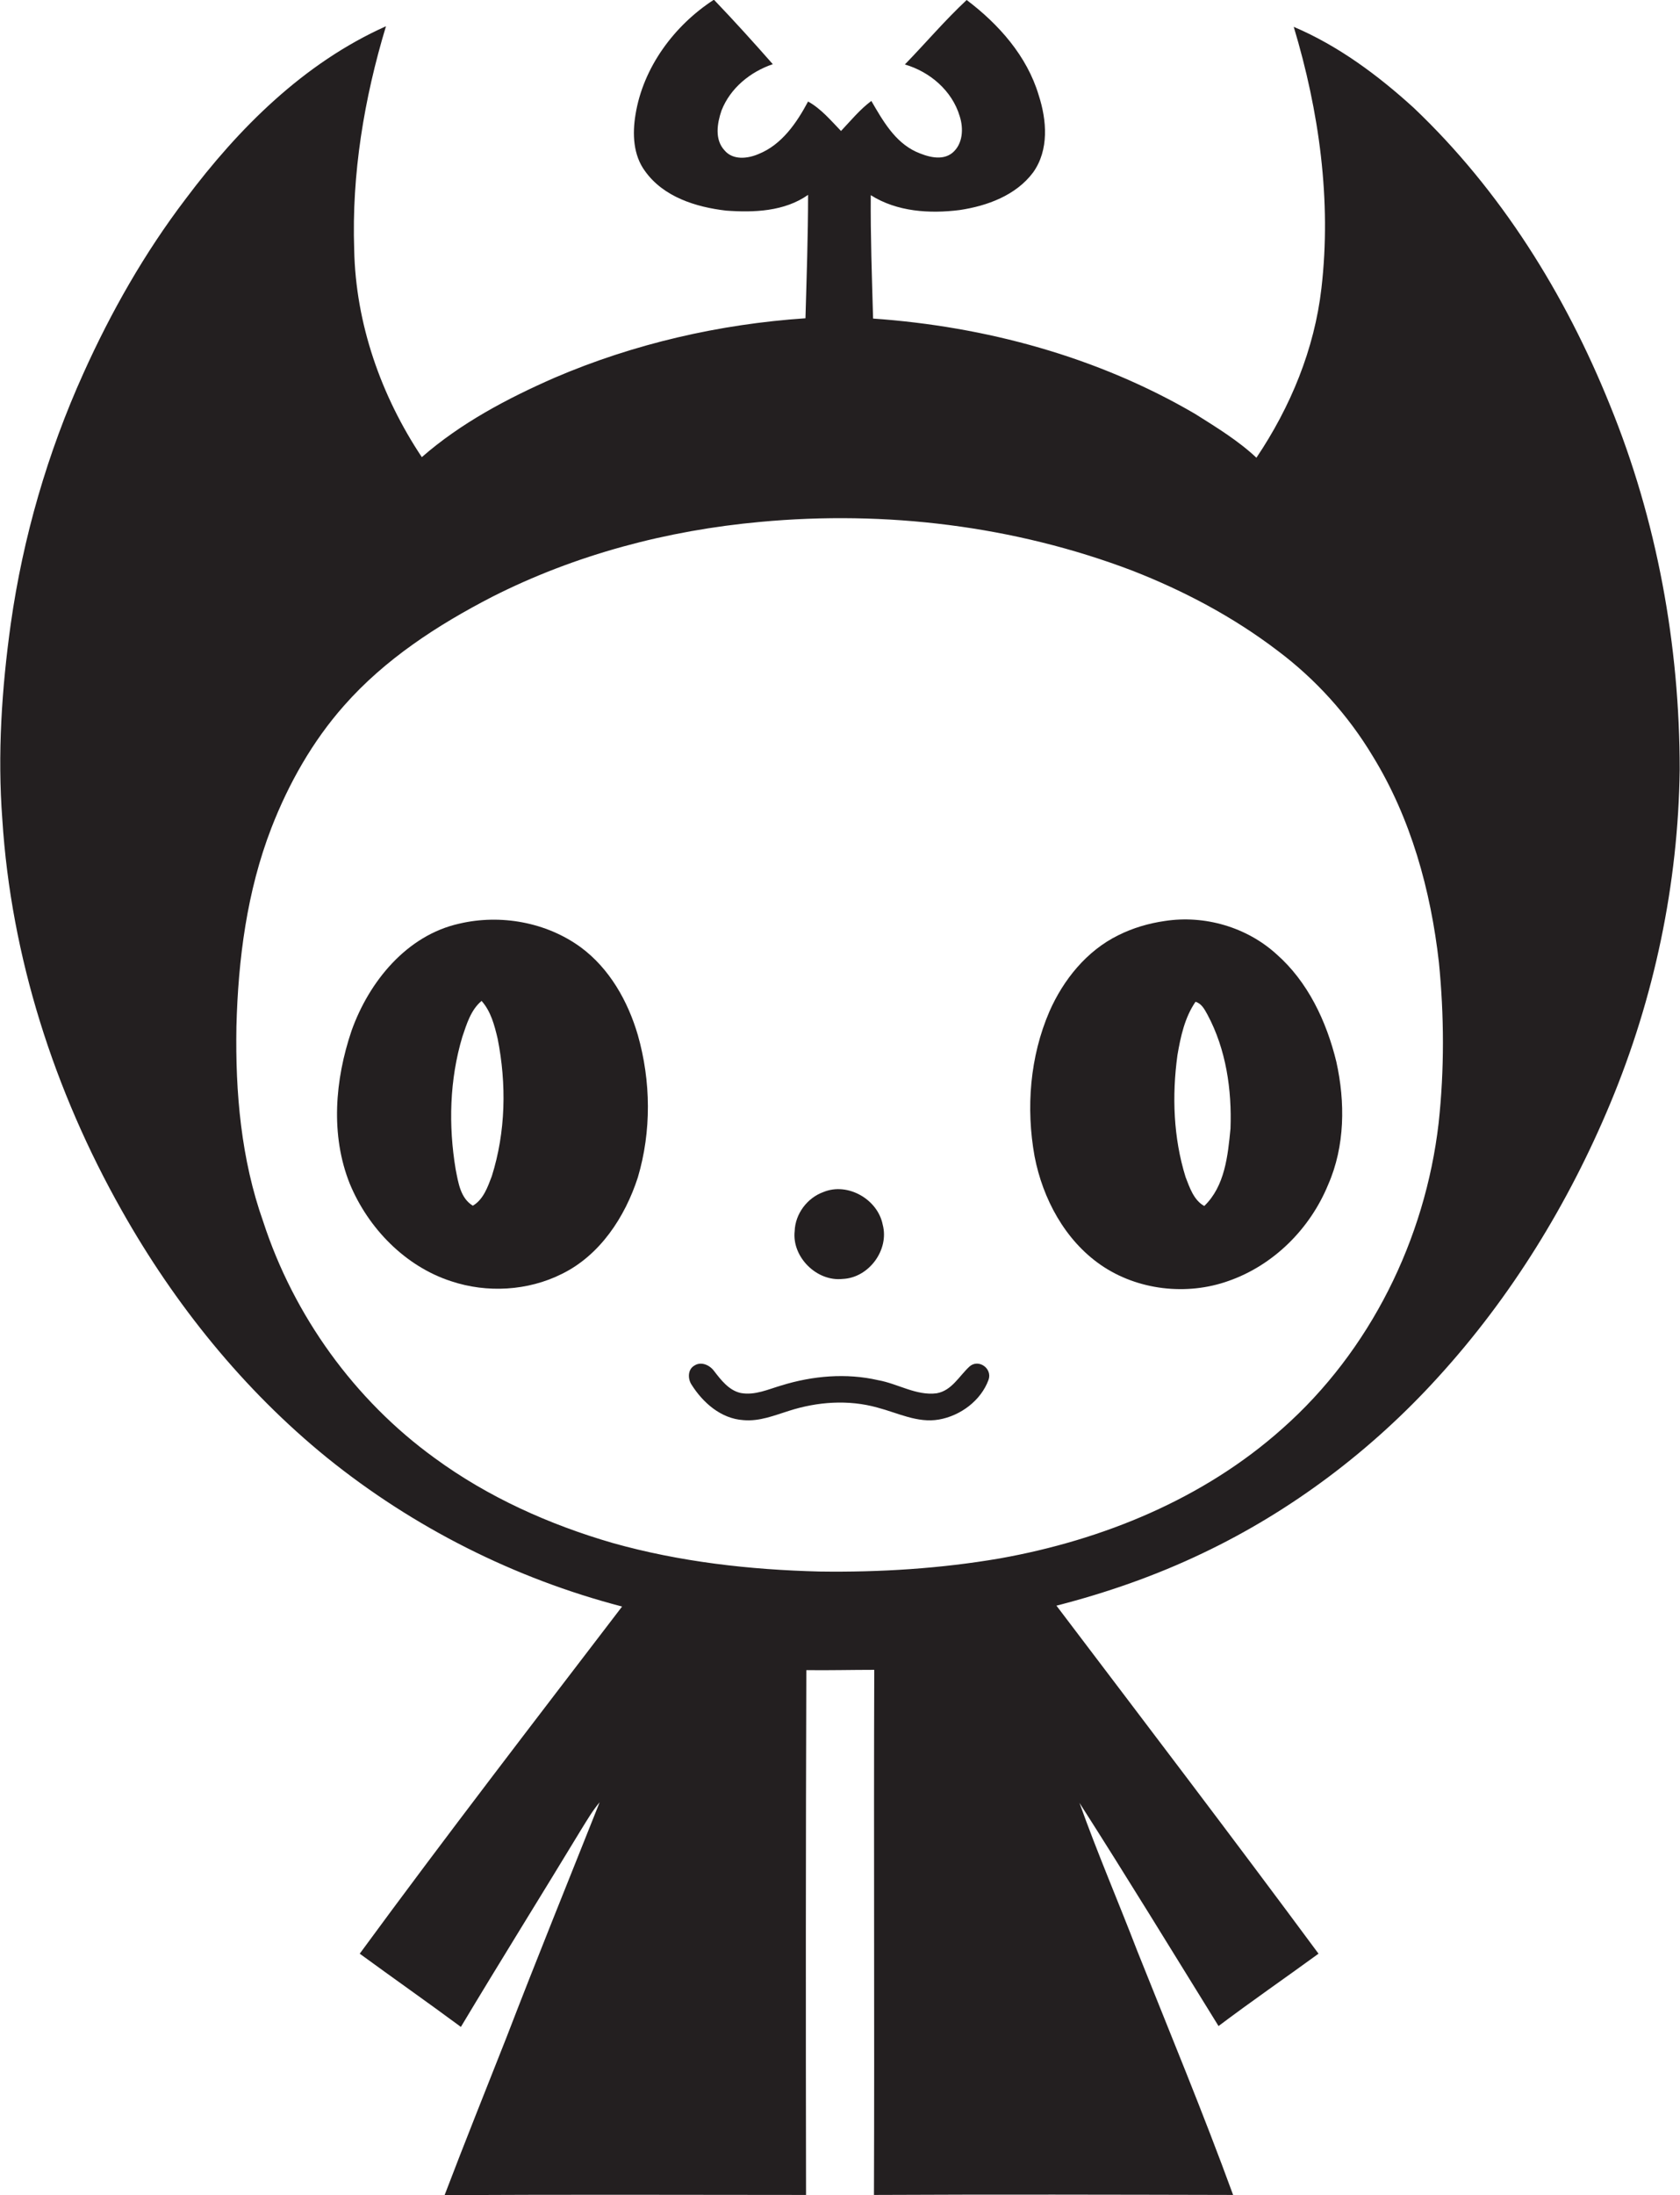
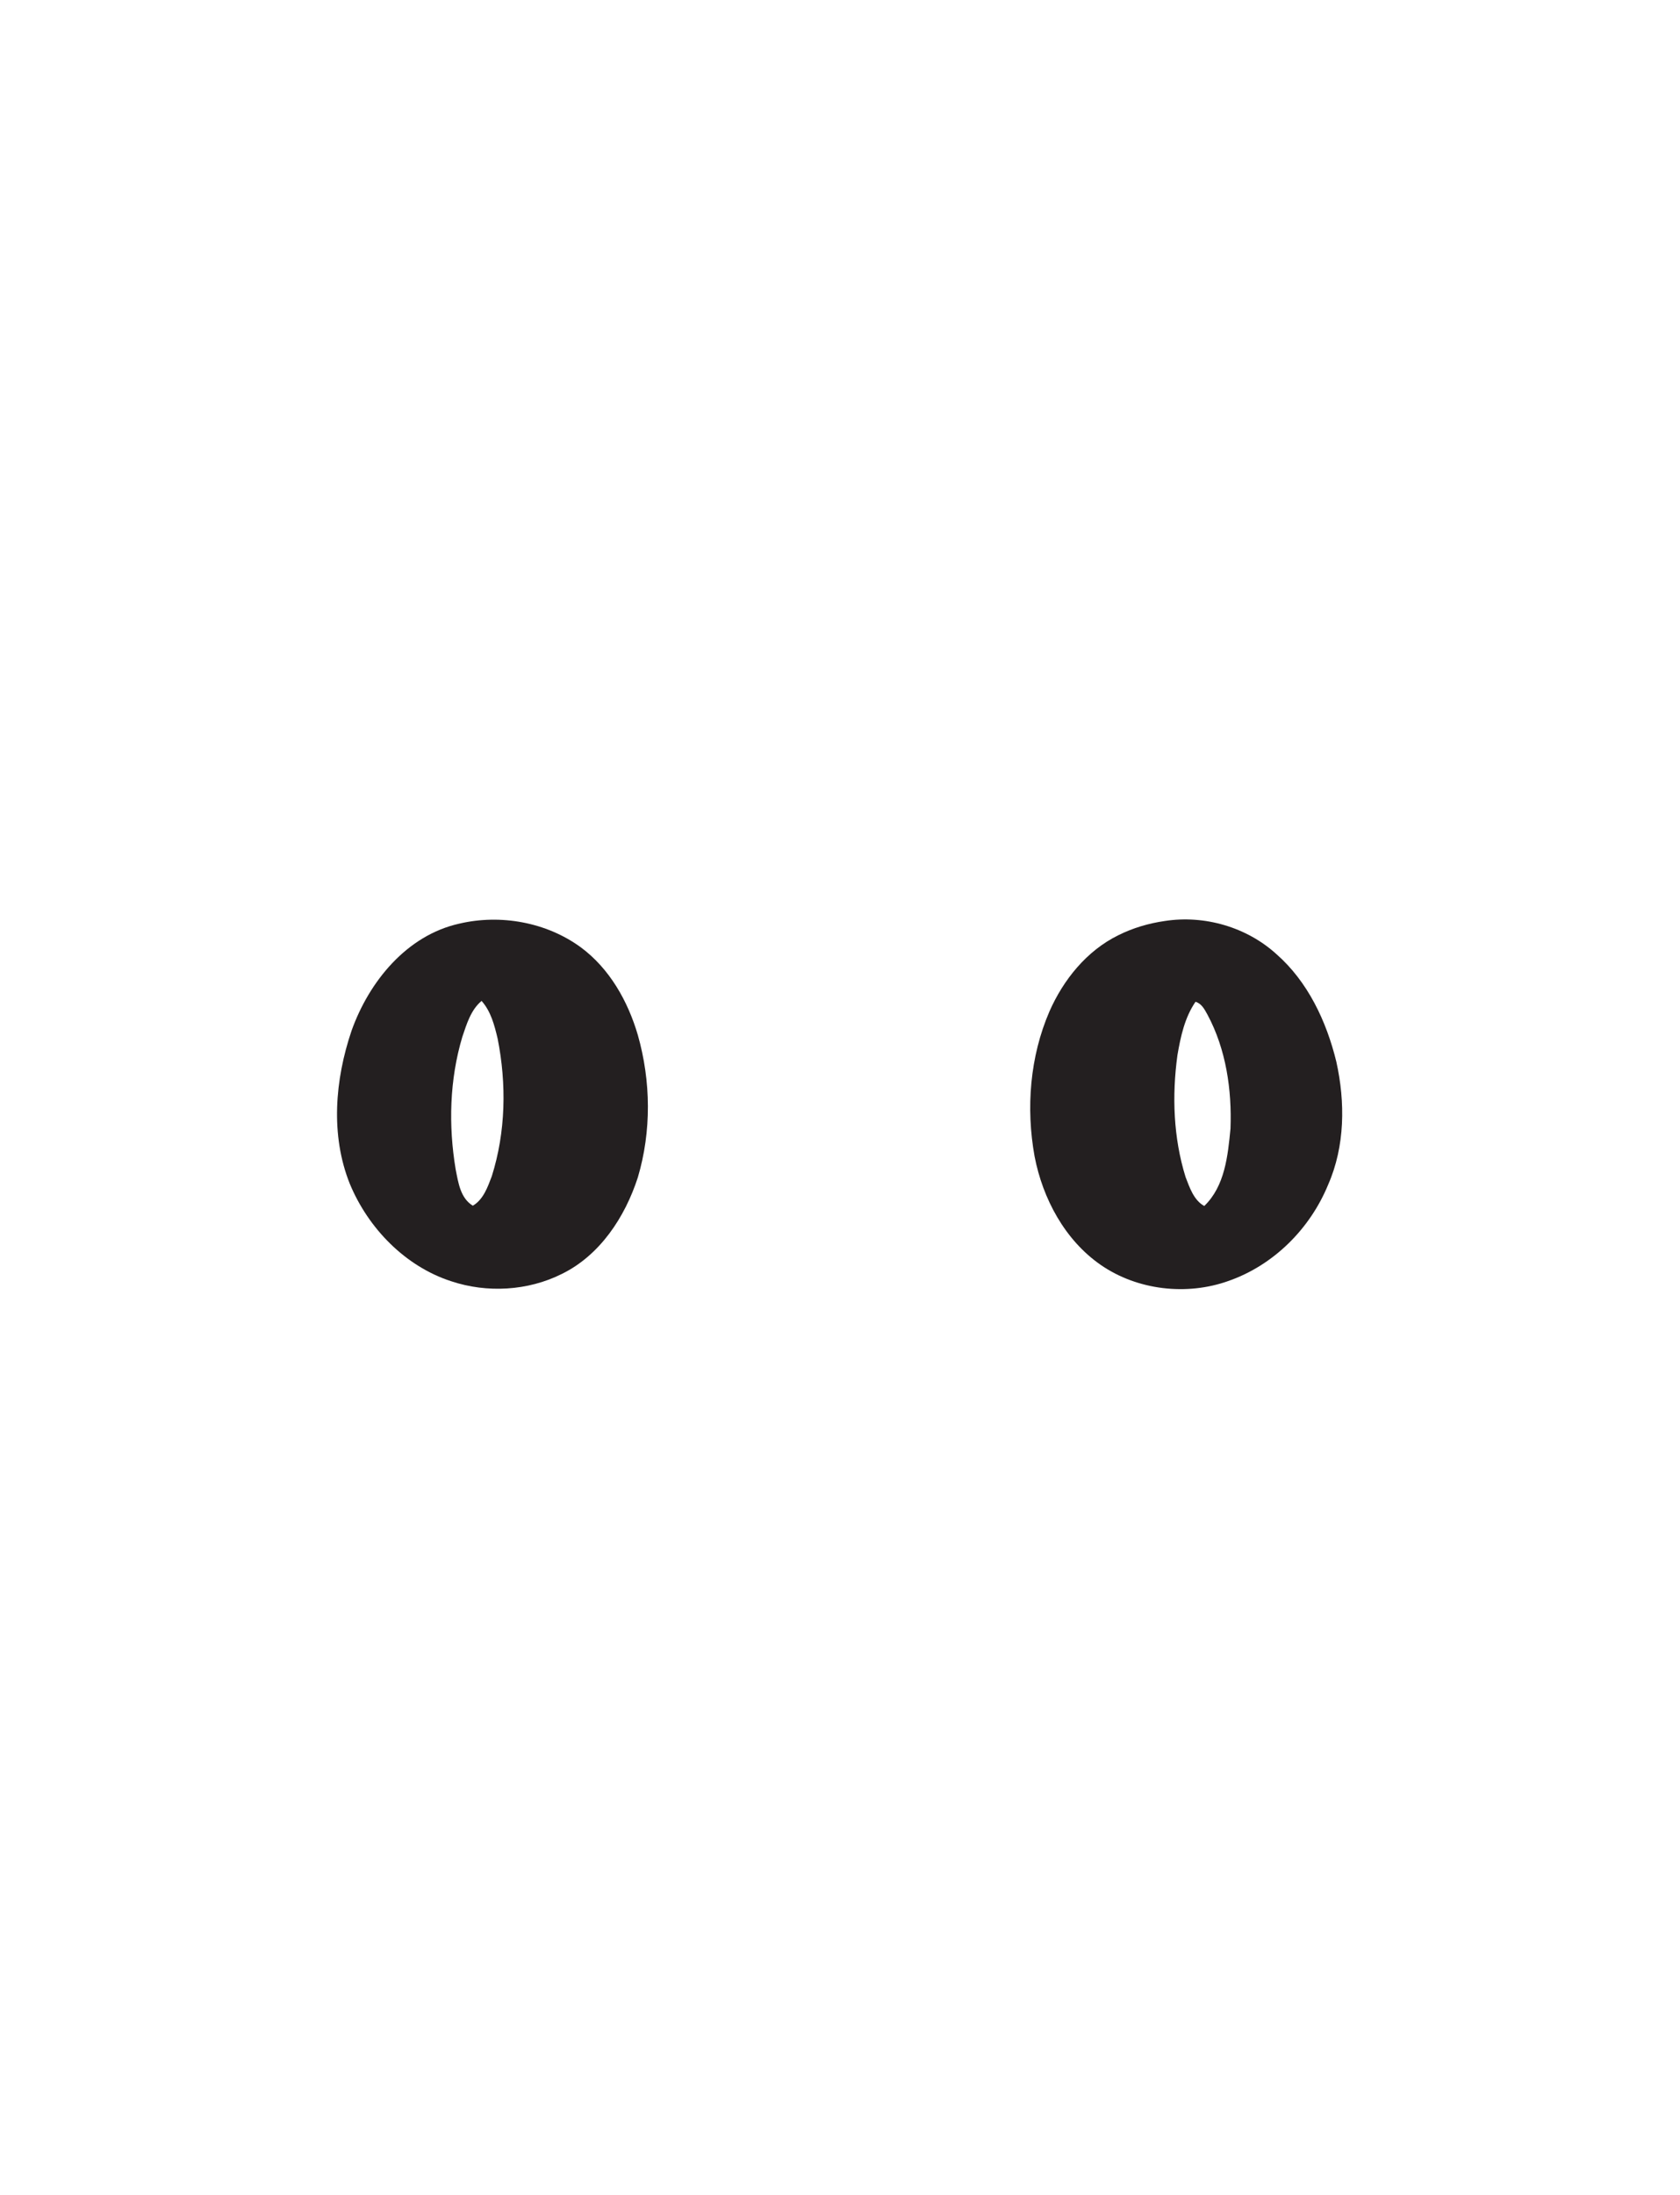
<svg xmlns="http://www.w3.org/2000/svg" version="1.1" id="Layer_1" x="0px" y="0px" viewBox="0 0 576.3 752.5" enable-background="new 0 0 576.3 752.5" xml:space="preserve">
  <g>
-     <path fill="#231F20" d="M552.2,138.7C536.9,100.8,514.8,65.3,485,37c-12.3-11.2-25.9-21.3-41.2-27.8c8.7,28.9,13,59.5,9.5,89.6   c-2.4,20.9-10.6,40.7-22.3,58.1c-6.3-5.9-13.7-10.4-21-15c-33.5-19.6-71.9-30-110.5-32.7c-0.4-14.1-0.9-28.2-0.8-42.3   c9,5.7,20.2,6.4,30.5,5.1c9.4-1.4,19.3-5,25.2-12.9c5.5-7.7,4.7-17.9,1.9-26.5C352.3,19.2,342.6,8.3,331.6,0   c-7.5,7-14.1,14.8-21.2,22.1c8.6,2.5,16.2,9,18.8,17.7c1.4,4.3,1.1,9.6-2.5,12.6c-3.6,2.9-8.7,1.3-12.5-0.4   c-7.3-3.4-11.4-10.7-15.3-17.4c-3.9,2.9-7.1,6.8-10.4,10.3c-3.5-3.6-6.8-7.6-11.3-10.1c-3.9,7.3-9,14.8-17,18   c-3.7,1.6-8.8,2.2-11.7-1.3c-3.4-3.7-2.5-9.2-1-13.6c3-7.7,9.9-13.3,17.6-15.9c-6.6-7.5-13.3-14.9-20.2-22.1   c-13.6,8.8-24.3,23.2-26.9,39.4c-1.1,6.6-0.8,13.9,3.3,19.4c6.3,8.8,17.4,12.3,27.8,13.5c9.5,0.7,20,0.3,28.1-5.4   c0,14.1-0.5,28.2-0.9,42.3c-29.5,2-58.8,8.7-86.1,20.4c-16.2,7.1-32.1,15.5-45.5,27.2c-14-21-22.7-45.8-23.2-71.1   c-0.9-25.9,3.4-51.8,10.9-76.6C104.2,21.6,81.8,44,63.6,68.3c-14,18.4-25.5,38.6-35,59.7c-12.3,27.2-20.7,56.2-24.9,85.8   c-3.1,22.2-4.6,44.7-2.9,67.1C3.8,328,18.6,374,41.8,415c18.1,32.1,41.7,61.4,70.4,84.7c29.6,23.9,64.3,41.4,101.2,51   c-30.2,39.5-60.6,78.9-90,119c11.5,8.4,23.2,16.6,34.7,25.1c13.6-22.7,27.6-45.1,41.3-67.7c2-3.2,3.9-6.5,6.3-9.3   c-10.7,26.9-21.6,53.7-32,80.7c-7.1,18-14.3,35.9-21.2,54c41.3-0.3,82.6-0.1,124-0.1c-0.1-60-0.1-119.9,0.1-179.9   c7.8,0.1,15.5-0.1,23.3-0.1c-0.2,60,0.1,120-0.1,180c41.1-0.2,82.2-0.1,123.2,0c-10.3-28.2-21.8-55.9-32.9-83.7   c-6.5-16.9-13.7-33.6-19.8-50.7c16.2,25.3,31.9,51,47.7,76.5c11.3-8.5,22.9-16.5,34.3-24.8c-29.6-40-59.8-79.6-89.9-119.3   c17.2-4.4,34.1-10.3,50.2-18c30.5-14.5,58-35.3,80.7-60.3c25.1-27.5,44.8-59.6,59.1-93.9c15.1-36.2,23.3-75.2,23.8-114.4   C576.2,221.2,568.4,178.3,552.2,138.7z M493.5,385c-4.6,39.8-23.5,78.1-53.6,104.7c-27,24.1-61.6,38.2-96.9,44.5   c-20.4,3.5-41.2,4.8-61.9,4.5c-23.9-0.6-47.9-3.3-71-9.8c-21.7-6.3-42.7-15.7-61-29.1c-27.5-19.9-48.3-48.8-58.8-81   c-7.6-21.4-9.6-44.3-9.2-66.9c0.6-23.1,3.6-46.4,12-68.1c5.9-15.2,14.1-29.7,24.9-41.9c14-15.9,32-27.6,50.8-37.3   c28.6-14.5,60.1-22.8,92-25.7c43-4,87.1,1.3,127.6,16.7c17.7,6.9,34.7,15.9,49.8,27.4c13.1,9.8,24.3,22.2,32.7,36.2   c13.1,21.3,19.9,46,22.7,70.7C495.4,348.1,495.5,366.6,493.5,385z" />
    <path fill="#231F20" d="M437.9,327.1c-10.2-9.3-24.7-13.5-38.3-11.4c-5.6,0.8-11,2.4-16,4.9c-10.8,5.3-18.8,15.2-23.6,26.1   c-6.7,15.5-8.1,33.1-5.1,49.7c2.8,14.5,10.4,28.7,22.7,37.2c12.6,8.7,29.5,10.6,43.8,5.5c15.5-5.4,28-17.9,34.2-33   c5.8-13.2,5.9-28.3,2.8-42.2C455,350,448.6,336.5,437.9,327.1z M422.1,386.9c-0.9,9.2-1.9,19.7-9,26.5c-3.6-2-5-6.3-6.4-9.9   c-4.2-13.5-4.7-27.9-2.8-41.8c1.1-6.4,2.5-12.9,6.2-18.3c2.1,0.6,3.1,2.6,4.1,4.4C420.6,359.7,422.6,373.6,422.1,386.9z" />
    <path fill="#231F20" d="M199.2,324.7c-11.8-8.6-27.5-11.4-41.6-8.1c-18.1,4-31,19.9-37,36.7c-5.7,16.8-7.3,35.8-0.6,52.5   c6.3,15.2,19,28.3,34.8,33.4c12.3,4.1,26.3,3.3,37.9-2.5c13.1-6.4,21.7-19.5,26.1-33.1c4.7-15.8,4.5-33,0-48.8   C215.4,343.2,209.1,332,199.2,324.7z M168.7,403.2c-1.4,3.7-2.9,8-6.5,10.1c-4.3-2.6-5-8-5.9-12.5c-2.5-15-2.1-30.7,2.3-45.4   c1.5-4.4,2.9-9.2,6.6-12.3c3.2,3.6,4.4,8.3,5.5,12.9C173.8,371.6,173.5,388,168.7,403.2z" />
-     <path fill="#231F20" d="M289.1,438.4c9-0.4,16-10,13.7-18.6c-1.7-8.7-12-14.6-20.3-11.2c-5.6,2-9.7,7.5-9.9,13.4   C271.6,430.8,280.1,439.4,289.1,438.4z" />
-     <path fill="#231F20" d="M332.6,468.4c-3.6,3.3-6.1,8.3-11.3,9.2c-7,0.9-13.3-3.3-20.1-4.5c-10.9-2.5-22.4-1.5-33.1,1.8   c-4.5,1.3-9.1,3.5-14,2.6c-4.1-0.9-6.8-4.5-9.2-7.6c-1.5-2-4.4-3.3-6.7-1.8c-2.3,1.3-2.3,4.5-1,6.5c3.9,6.2,10.1,11.7,17.8,12.2   c5.5,0.5,10.6-1.6,15.7-3.2c9.7-3.1,20.3-3.9,30.3-1.1c6.9,1.8,13.8,5.4,21.1,4.1c7.4-1.3,14.4-6.5,17-13.6   C340.5,469.1,335.7,465.7,332.6,468.4z" />
  </g>
</svg>